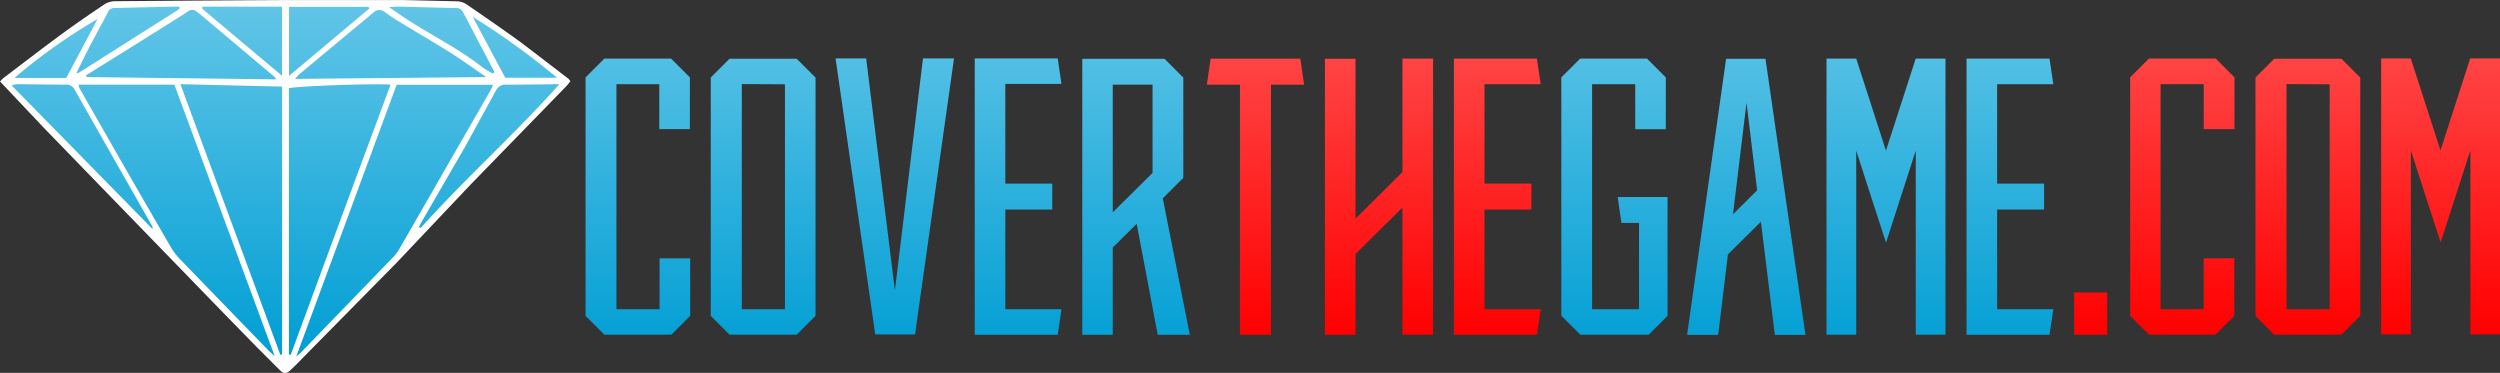
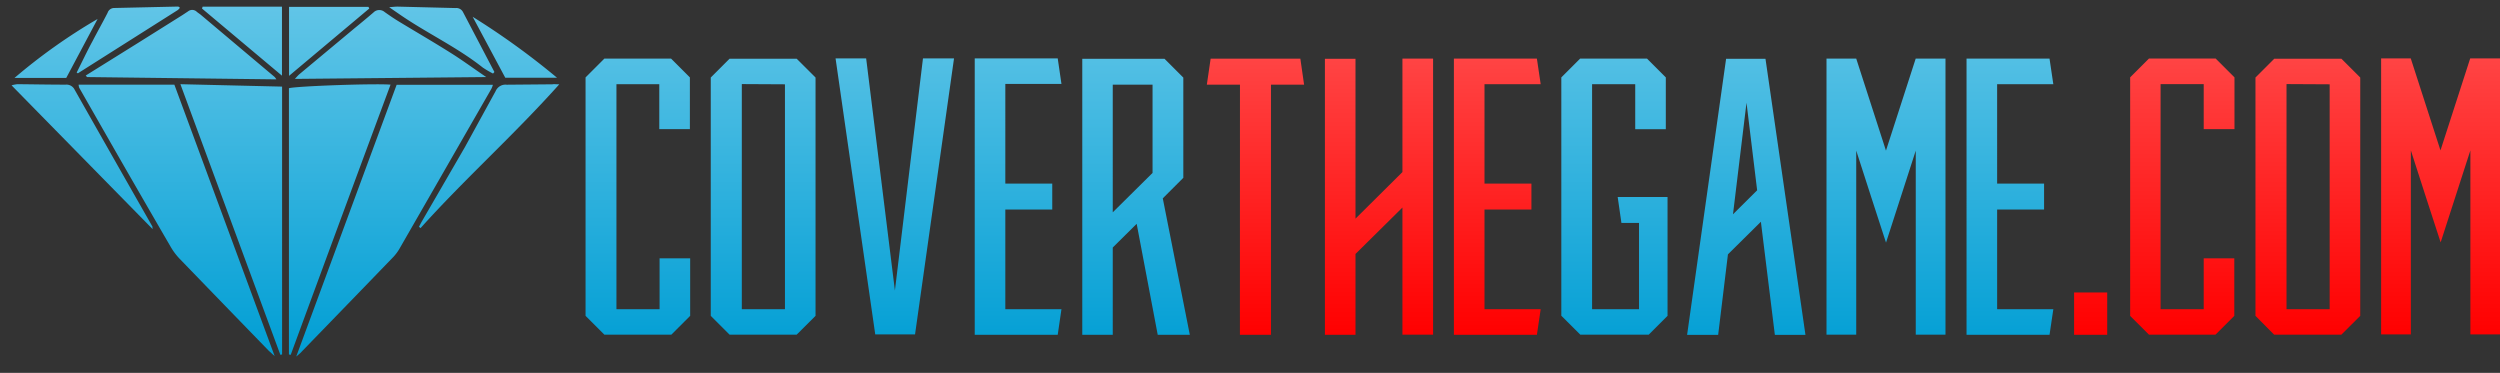
<svg xmlns="http://www.w3.org/2000/svg" viewBox="0 0 434.71 64.84">
  <rect x="0" y="0" width="434.71" height="64.84" fill="#333333" stroke="none" />
  <defs>
    <linearGradient id="A" x1="324.09" y1="10.27" x2="324.09" y2="58.3" gradientUnits="userSpaceOnUse">
      <stop offset="0" stop-color="#f44" />
      <stop offset="1" stop-color="red" />
    </linearGradient>
    <linearGradient id="B" x1="181.34" y1="1.23" x2="181.34" y2="62.08" gradientUnits="userSpaceOnUse">
      <stop offset="0" stop-color="#61c5e7" />
      <stop offset="1" stop-color="#009ed4" />
    </linearGradient>
  </defs>
-   <path d="M90.85 7.57c-3.2-2.34-6.5-4.6-9.76-6.84a3.19 3.19 0 0 0-1.55-.5L70.2.01q-10.17 0-20.34 0-14.8.08-29.66.2a3.73 3.73 0 0 0-1.88.44c-2.4 1.6-4.82 3.26-7.12 4.93-3.6 2.63-7.1 5.33-10.64 8.02a5.2 5.2 0 0 0-.55.57l7.56 8q12.5 12.9 25 25.77 6 6.2 12.05 12.38l4 4c.8.77 1.1.77 1.93 0S52 62.9 52.7 62.18l16.27-16.5L81.8 32.12l16.64-17.1c.27-.28.5-.6.74-.9a2.45 2.45 0 0 0-.33-.42l-8-6.13z" fill="#fff" fill-rule="evenodd" />
  <g transform="translate(-1.81 -.08)">
    <path d="M217.42 14.8h-5.76l.66-4.52h15.6l.65 4.52h-5.76v43.5h-5.4zM251 10.27v48h-5.33v-22.1l-8.16 8.07V58.3h-5.32v-48h5.32v27.8l8.16-8.1V10.27zm3.62 0h14.43l.66 4.45h-9.77V32h8.16v4.52h-8.16v17.33h9.77l-.66 4.45h-14.43zm107.84 40.66h5.76v7.37h-5.76zm9.75 4.1v-41.5l3.27-3.27h11.6l3.27 3.27v9H385v-7.82h-7.5v39.13h7.5V45h5.32v10l-3.27 3.27h-11.57L372.2 55zM394 55V13.56l3.27-3.27h11.67l3.28 3.27V55l-3.28 3.27h-11.7zm5.4-40.3v39.14h7.5v-39.1zm37.14-4.47v48h-5.17v-32l-5.17 16-2.6-8-2.58-8v32h-5.17v-48H421l5.17 16 5.17-16z" fill="url(#A)" />
    <path d="M103.63 55V13.54l3.27-3.27h11.6l3.27 3.27v9h-5.32v-7.82H109v39.13h7.5V45h5.32v10l-3.27 3.27H106.9L103.63 55zm21.77 0V13.56l3.27-3.27h11.67l3.28 3.27V55l-3.28 3.27h-11.67zm5.4-40.3v39.14h7.5v-39.1zm16.3-4.47h5.32l5 40.37 4.88-40.37h5.4l-6.78 48H154zm24.2 0h14.43l.65 4.45h-9.76V32h8.16v4.52h-8.16v17.33h9.76l-.65 4.45h-14.43zM199.46 39l-4.16 4.12V58.3H190v-48h14.3l3.27 3.27V31l-3.27 3.27-.3.3 4.7 23.73h-5.58zm-4.16-24.2V37l6.92-6.85V14.8zm78 40.24v-41.5l3.27-3.27h11.63l3.27 3.27v9h-5.32v-7.82h-7.5v39.13h8.16v-15h-3.06l-.65-4.52h8.67V55l-3.27 3.27h-11.9L273.32 55zm42.45 3.27h-5.32L308 38.64l-5.73 5.67-1.7 14h-5.4l6.78-48h6.85zm-8.4-25.14l-1.85-15.23-2.35 19.4zm32.75-22.9v48h-5.17v-32l-5.17 16-2.6-8-2.58-8v32h-5.17v-48h5.17l5.17 16 5.17-16zm3.66 0h14.43l.66 4.45h-9.77V32h8.16v4.52h-8.16v17.33h9.77l-.66 4.45h-14.43zM15.48 14.8h16.65L49.57 62l-1-.9q-7.77-8-15.5-16A10.71 10.71 0 0 1 31.49 43q-4.65-8-9.24-16-3.34-5.84-6.67-11.67a2.07 2.07 0 0 1-.1-.53zm37.84 47.28l.67-.57q8.1-8.35 16.17-16.7a7.87 7.87 0 0 0 1.1-1.46q8-13.92 16-27.84a4.28 4.28 0 0 0 .26-.69H70.78L53.32 62.08zm-2.76-.3l.3-.07V15.14l-17.68-.42zm1.8 0Q61 38.28 69.72 14.8c-2.7-.23-16.35.25-17.67.62v46.3zm34-48.3c-2.1-1.42-3.93-2.77-5.86-4-3.15-2-6.36-3.85-9.53-5.78-.78-.48-1.53-1-2.28-1.53a1.42 1.42 0 0 0-1.94.08Q65.1 3.66 63.45 5l-9.6 8c-.25.22-.46.48-.77.8zm-69.42 0l32.93.4a2.79 2.79 0 0 0-.32-.43Q43.14 8.06 36.78 2.7c-.23-.2-.5-.36-.73-.55a1.15 1.15 0 0 0-1.53-.1l-1 .66-7.65 4.8-9.15 5.7zm58 26.26c7.67-8.54 16.25-16.2 24.12-25-.62 0-.9-.06-1.2 0l-7.93.07A1.86 1.86 0 0 0 88 15.91l-5.36 9.77-7.5 12.94c-.17.3-.32.6-.48.9a2.43 2.43 0 0 1 .24.2zm-46.6-.22Q21.54 27.6 14.8 15.7a1.58 1.58 0 0 0-1.58-.9c-2.8 0-5.6-.06-8.4-.08a5.6 5.6 0 0 0-1 .2l24.53 25a3 3 0 0 0-.05-.4zm8.6-37.95l13.9 11.67v-12h-13.8zm29.07 0c0-.1-.1-.2-.14-.3h-13.8v12zM15.35 12.83l17.37-11a1.89 1.89 0 0 0 .38-.41c-.16-.1-.24-.2-.32-.2l-11.13.25a1.21 1.21 0 0 0-1.13.84c-.86 1.68-1.74 3.23-2.58 4.85-1 1.84-1.87 3.7-2.8 5.54zm72.43-.23L82.34 2.22A1.31 1.31 0 0 0 81 1.48l-10.07-.25c-.37 0-.74.05-1.45.1l1.77 1.22c4.72 3.27 10 5.7 14.5 9.27a15.84 15.84 0 0 0 1.79 1.05zM84 3l5.67 10.6h9A130.89 130.89 0 0 0 84 3zM4.33 13.63h9l5.45-10.25A98.92 98.92 0 0 0 4.33 13.63z" fill="url(#B)" />
  </g>
</svg>